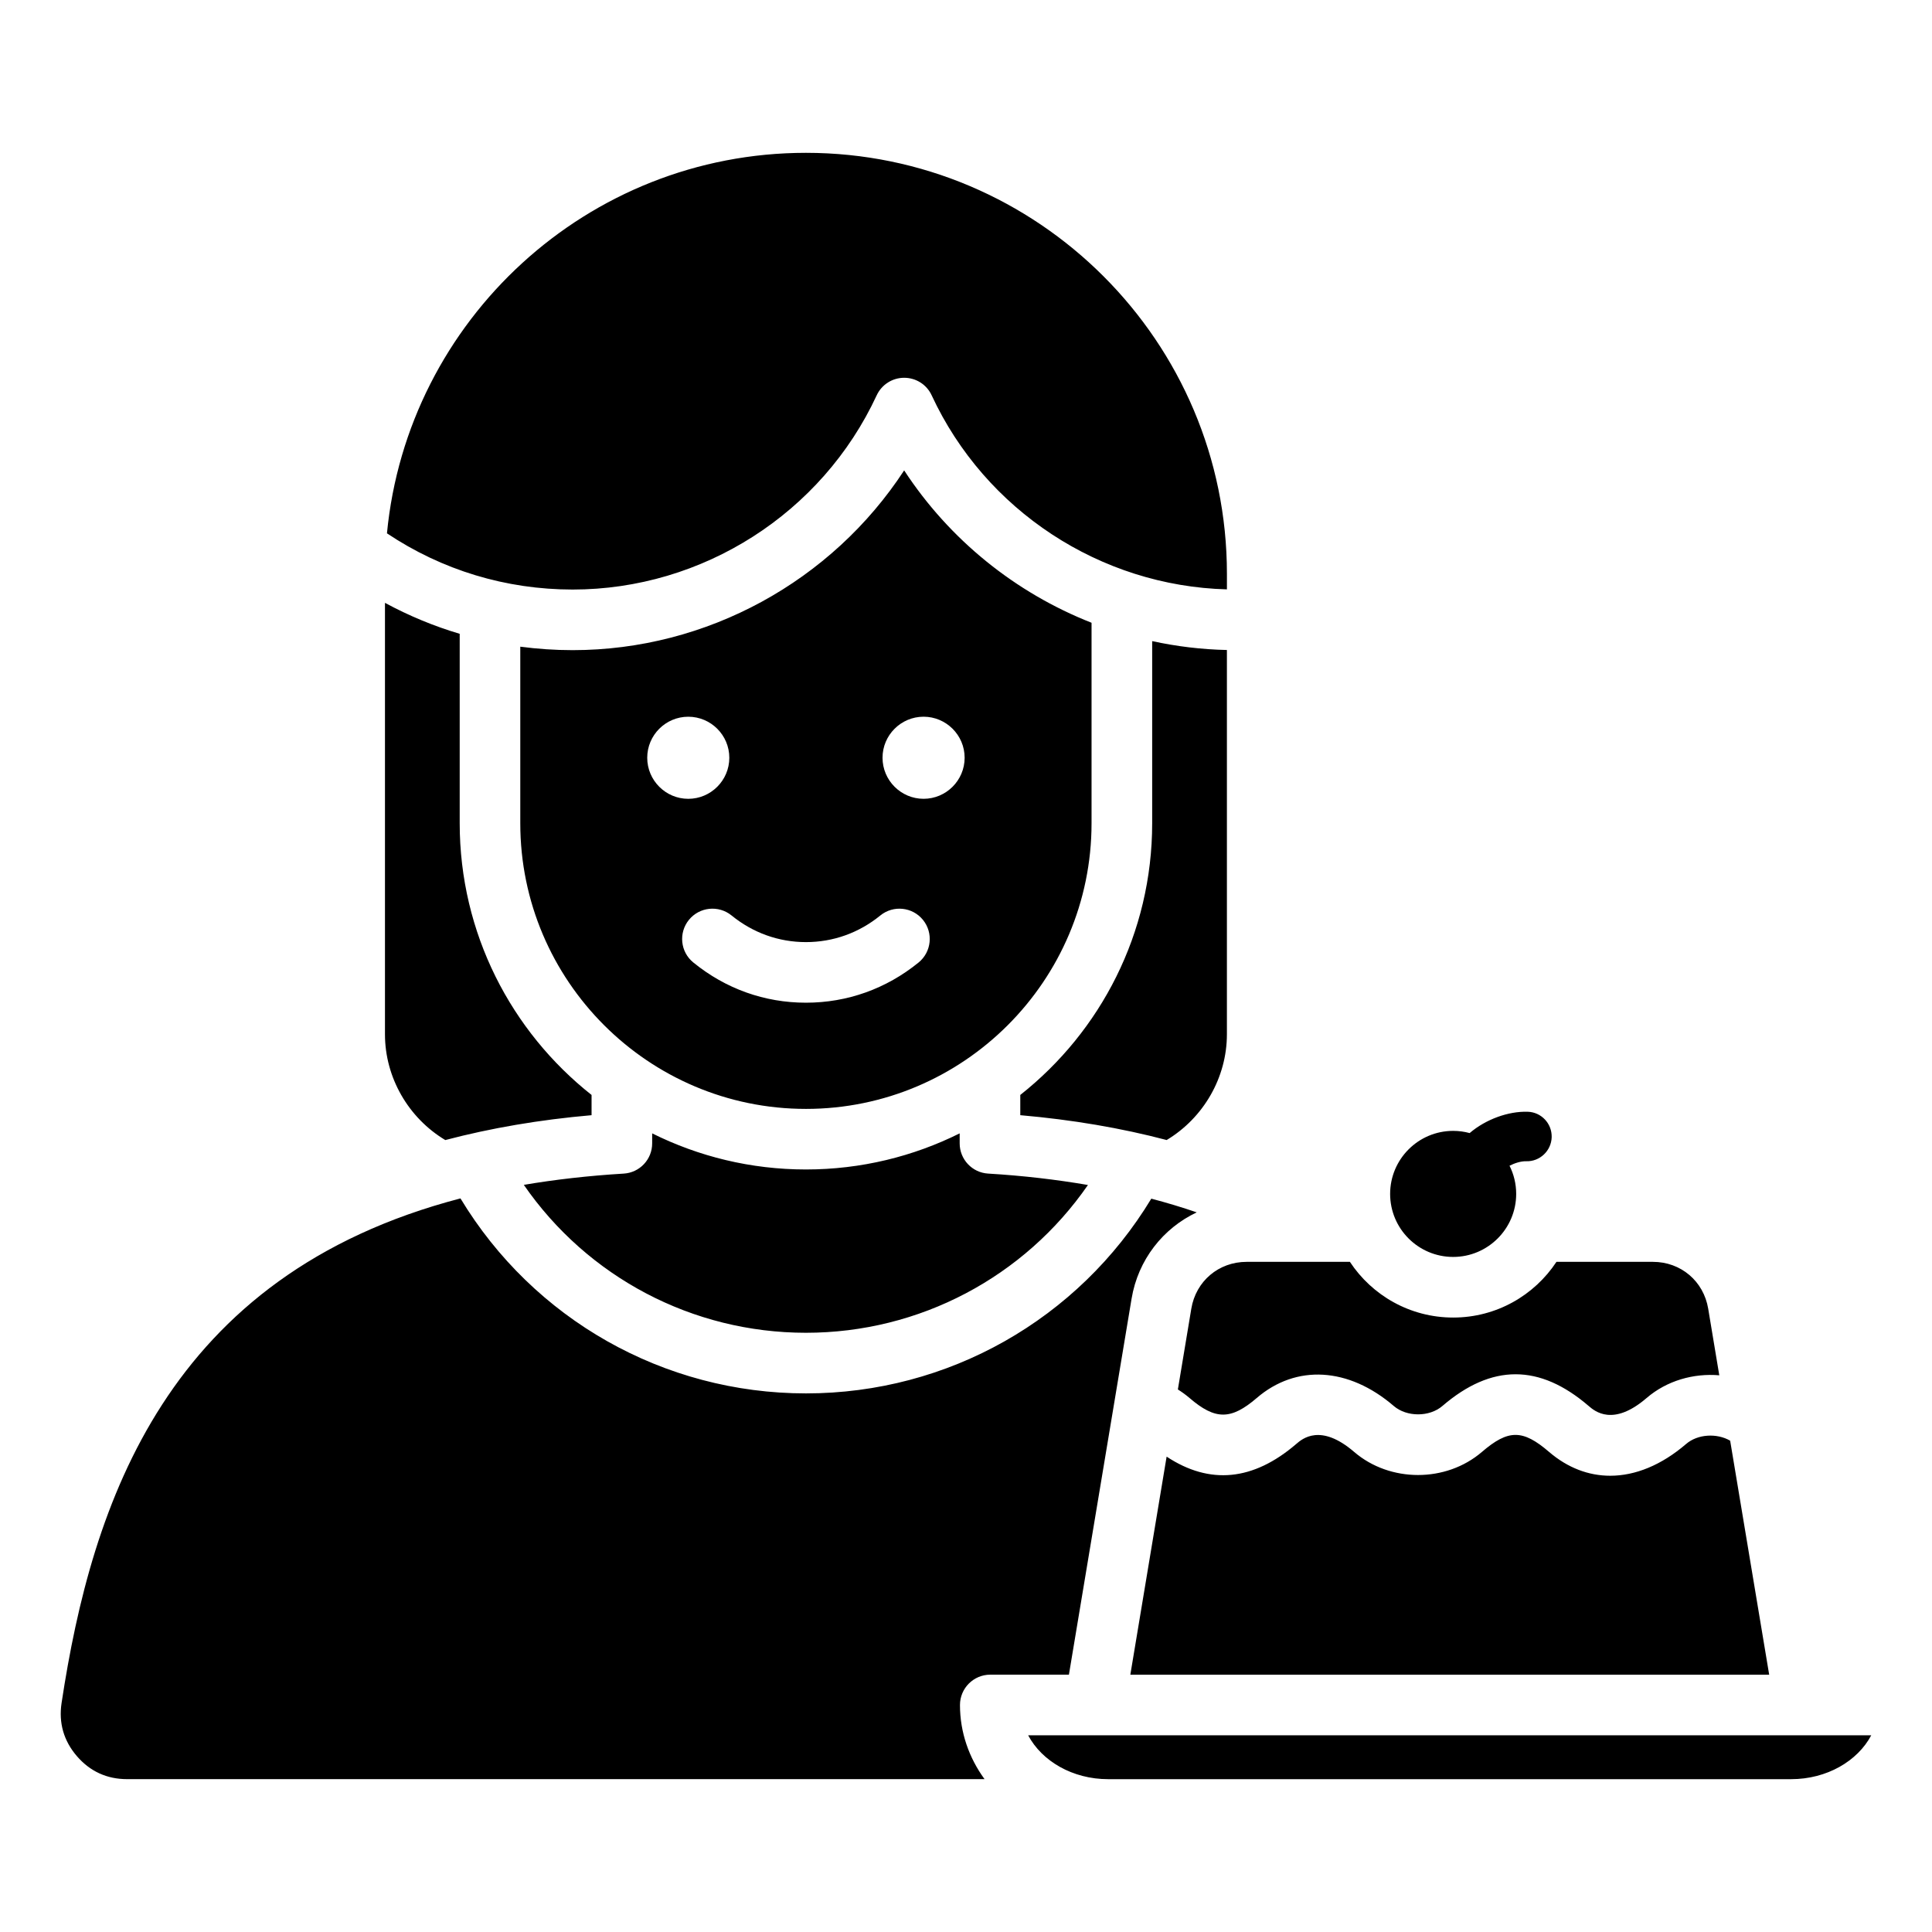
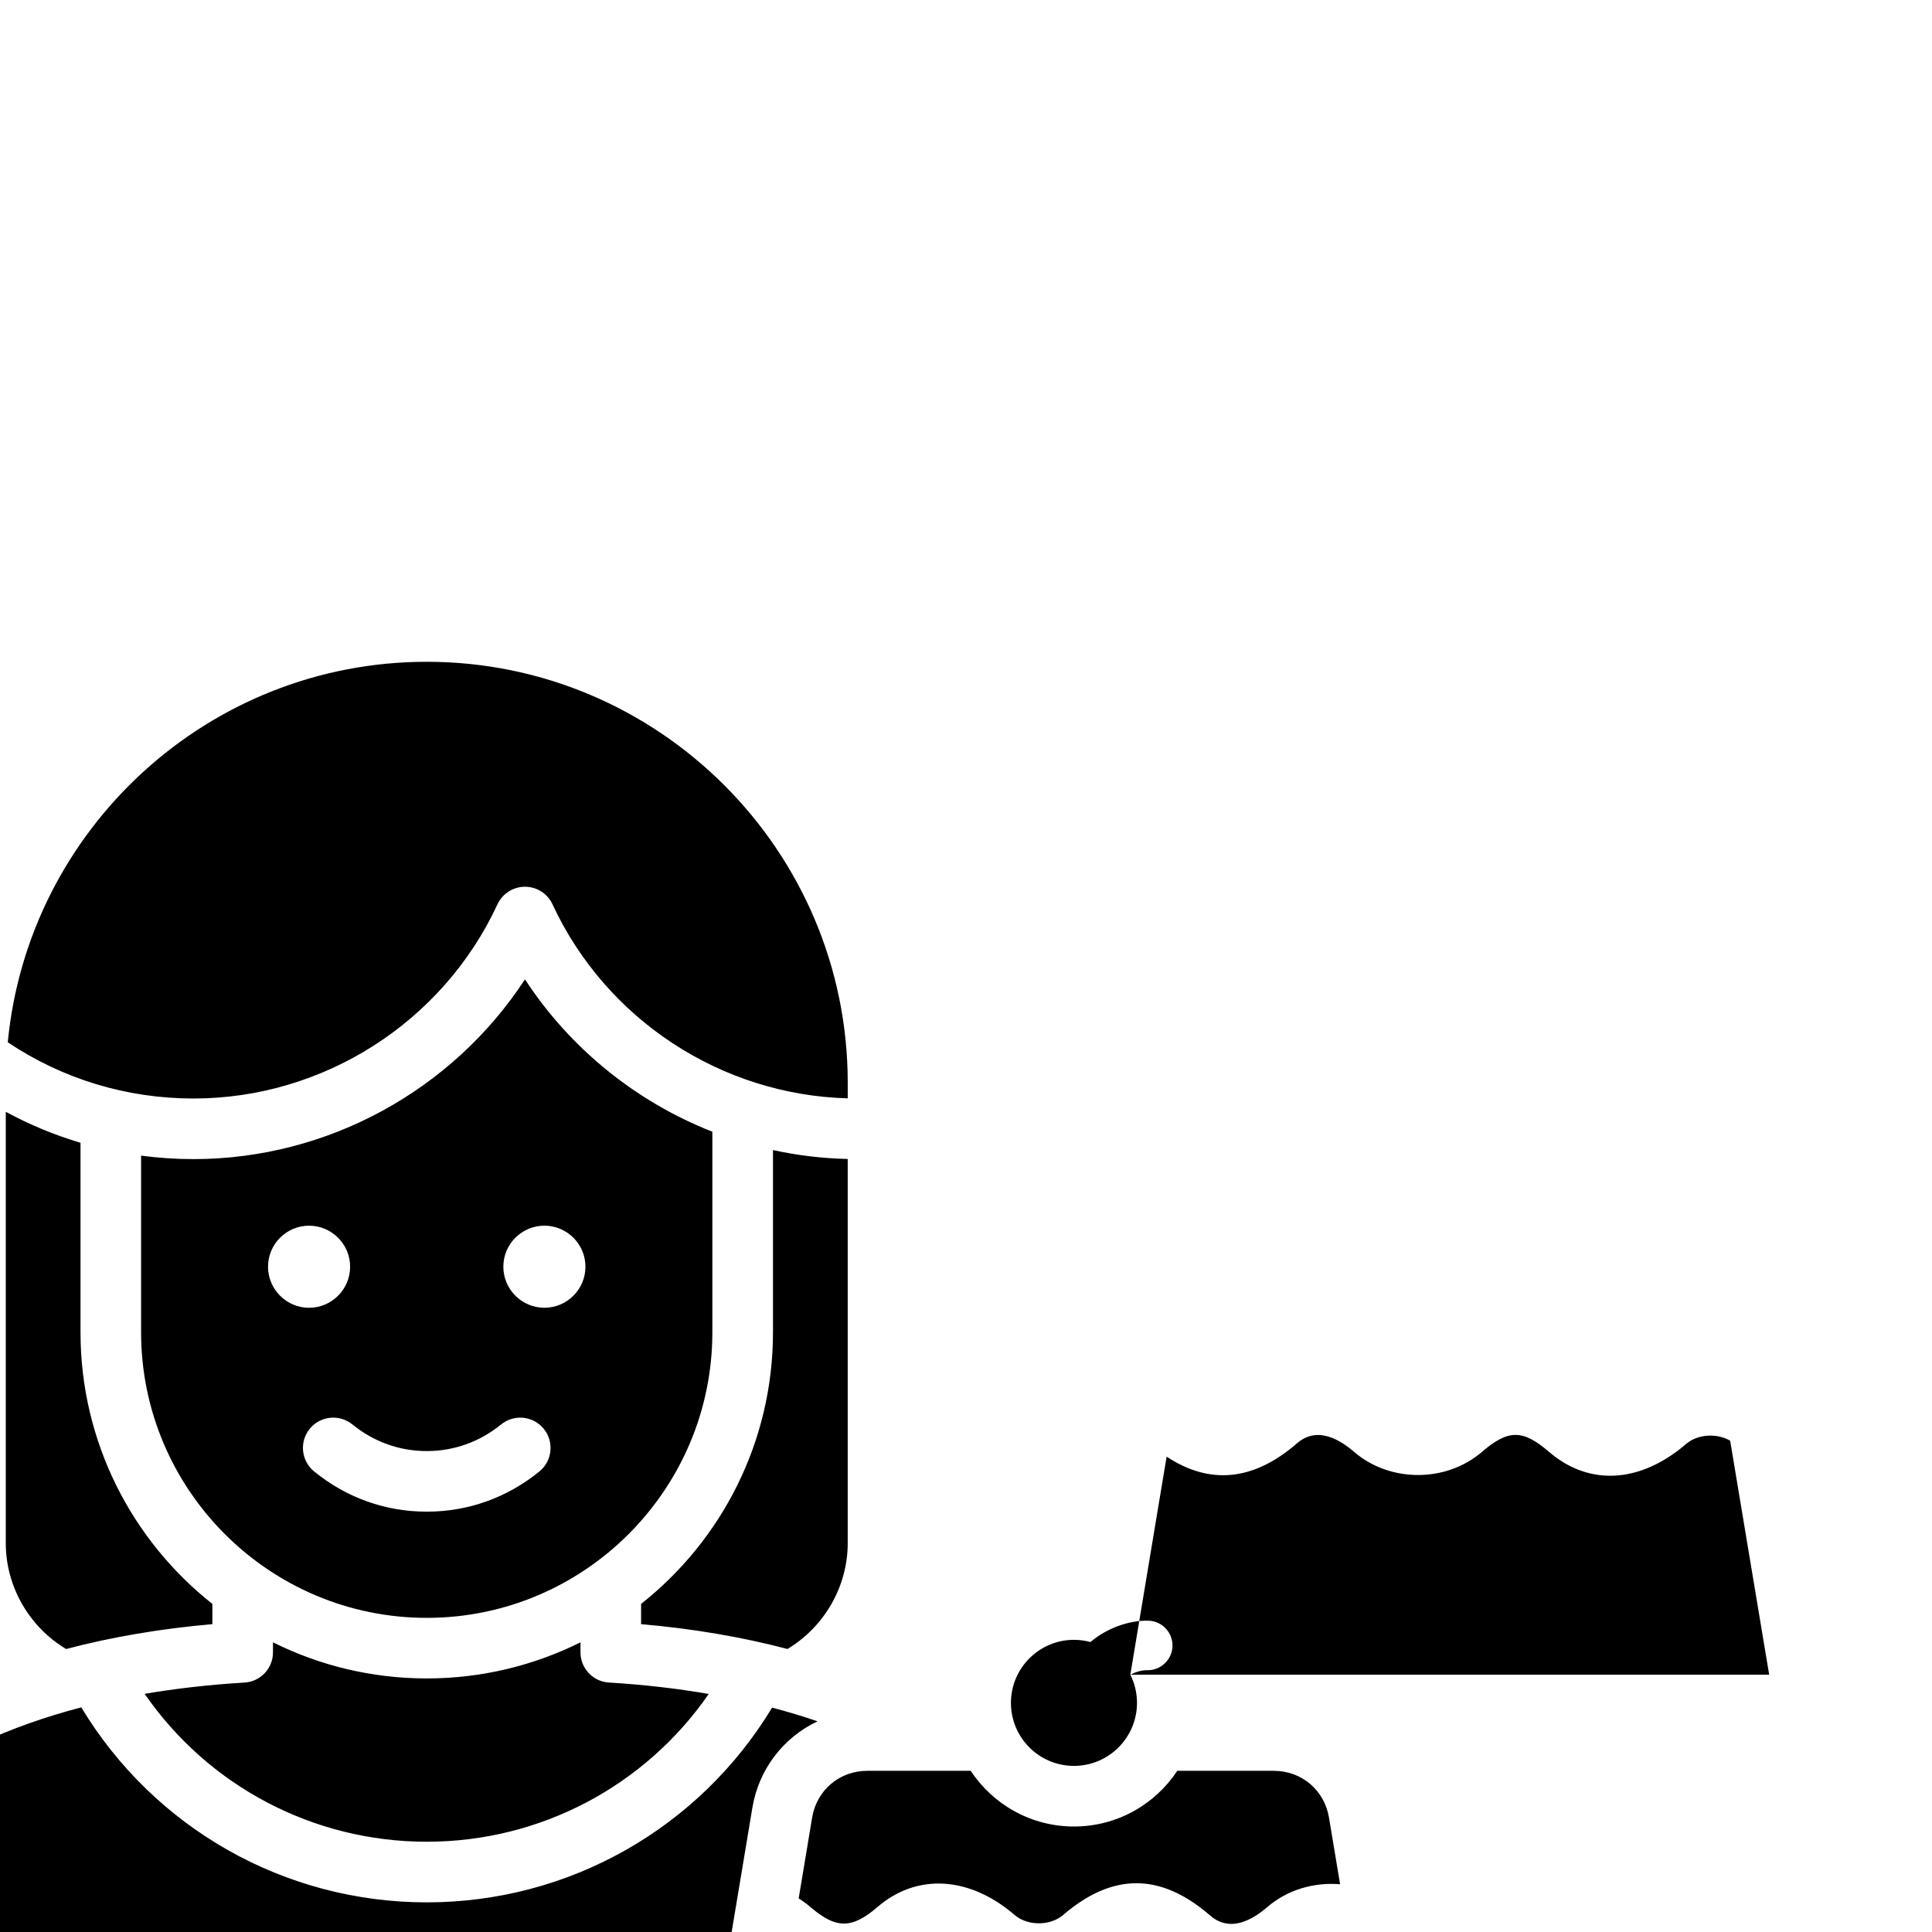
<svg xmlns="http://www.w3.org/2000/svg" fill="#000000" width="800px" height="800px" version="1.1" viewBox="144 144 512 512">
-   <path d="m443.55 587.81h169.3l-10.34-62.012c-3.516-2.047-8.617-1.77-11.668 0.867-6.523 5.602-13.461 8.422-20.117 8.422-5.746 0-11.285-2.098-16.195-6.305-6.996-6.023-10.816-6.016-17.816 0-9.488 8.148-24.352 8.148-33.84 0-8.91-7.668-13.762-3.496-15.359-2.113-11.395 9.781-22.93 10.895-34.348 3.352zm100.49-134.88c1.371-0.691 2.992-1.223 4.434-1.188 3.59 0.109 6.633-2.754 6.738-6.375 0.094-3.625-2.754-6.644-6.371-6.742-5.176-0.156-11.141 2.035-15.367 5.652-1.395-0.379-2.859-0.582-4.371-0.582-9.227 0-16.703 7.504-16.703 16.703 0 9.223 7.477 16.703 16.703 16.703 9.199 0 16.703-7.484 16.703-16.703 0-2.684-0.637-5.219-1.766-7.469zm-186.46-15.059c41.738 0 75.691-33.961 75.691-75.699v-53.133c-20.152-7.93-37.641-21.98-49.66-40.379-19.172 29.34-52.238 47.637-87.863 47.637-4.676 0-9.301-0.32-13.867-0.918v46.793c0.004 41.742 33.961 75.699 75.699 75.699zm-29.844-38.805c-3.441-2.793-3.961-7.852-1.164-11.293 2.797-3.441 7.856-3.961 11.301-1.164 5.672 4.617 12.496 7.059 19.711 7.059 7.223 0 14.043-2.441 19.715-7.059 3.441-2.797 8.5-2.273 11.293 1.164 2.797 3.441 2.277 8.5-1.16 11.301-8.574 6.969-18.898 10.652-29.852 10.652s-21.273-3.68-29.844-10.66zm71.902-54.254c0 5.992-4.887 10.879-10.879 10.879-5.992 0-10.879-4.887-10.879-10.879 0-5.992 4.887-10.875 10.879-10.875 5.992 0.004 10.879 4.883 10.879 10.875zm-73.242 10.883c-5.992 0-10.875-4.887-10.875-10.879s4.879-10.875 10.875-10.875c5.992 0 10.879 4.879 10.879 10.875 0 5.992-4.887 10.879-10.879 10.879zm313.51 248.18h-205.82s-0.012 0.012-0.02 0.012c-0.012 0-0.012-0.012-0.02-0.012h-17.574c3.637 6.844 11.77 11.625 21.203 11.625h181.02c9.434-0.008 17.57-4.781 21.203-11.625zm-462.23 11.617c-5.348 0-9.824-2.059-13.309-6.102-3.484-4.051-4.848-8.789-4.051-14.07 8.02-53.004 27.867-113.4 105.71-133.73 19.34 32.023 53.859 51.676 91.566 51.676 37.672 0 72.172-19.629 91.516-51.609 4.137 1.09 8.148 2.297 12.035 3.633-8.922 4.203-15.551 12.57-17.266 22.887l-16.605 99.629h-20.84c-4.434 0-8.031 3.606-8.031 8.035 0 7.258 2.402 14.012 6.512 19.652h-227.23zm84.336-169.36c-9.789-5.863-15.992-16.574-15.992-28.031v-114.34c6.328 3.422 12.953 6.172 19.805 8.207v50.203c0 29.156 13.672 55.184 34.945 72.004v5.363c-13.793 1.203-26.715 3.414-38.758 6.59zm-15.465-160.79c5.41-56.5 53.141-100.84 111.04-100.84 61.512 0 111.56 50.047 111.56 111.56v4.129c-33.539-0.891-64.066-20.871-78.246-51.426-1.312-2.84-4.152-4.648-7.285-4.648-3.129 0-5.969 1.816-7.285 4.648-14.504 31.27-46.137 51.473-80.578 51.473-17.707-0.008-34.633-5.152-49.211-14.902zm206.63 160.78c-12.055-3.176-25-5.383-38.793-6.586v-5.363c21.281-16.816 34.953-42.84 34.953-72.004v-48.266c6.438 1.402 13.078 2.211 19.805 2.356v101.83c0 11.453-6.191 22.16-15.965 28.031zm-143.89 8.895c-9.422 0.57-18.223 1.586-26.473 2.984 16.867 24.414 44.625 39.199 74.77 39.199 30.125 0 57.863-14.777 74.73-39.164-8.402-1.441-17.207-2.473-26.445-3.023-4.242-0.25-7.547-3.762-7.547-8.016v-2.641c-12.285 6.113-26.121 9.566-40.746 9.566s-28.465-3.453-40.746-9.566v2.641c0.004 4.254-3.301 7.769-7.543 8.02zm165.09 23.387h27.359c5.863 8.891 15.934 14.762 27.375 14.762 11.426 0 21.5-5.871 27.363-14.762h25.559c7.406 0 13.441 5.113 14.656 12.418l2.938 17.648c-6.84-0.582-13.906 1.418-19.25 6.008-8.91 7.672-13.77 3.496-15.367 2.121-13.035-11.203-25.715-11.203-38.758 0-3.434 2.961-9.461 2.961-12.895 0-11.961-10.281-25.871-11.09-36.301-2.121-6.84 5.871-11 5.871-17.828 0-0.977-0.836-2.016-1.586-3.082-2.258l3.562-21.406c1.215-7.297 7.246-12.41 14.668-12.41z" fill-rule="evenodd" />
+   <path d="m443.55 587.81h169.3l-10.34-62.012c-3.516-2.047-8.617-1.77-11.668 0.867-6.523 5.602-13.461 8.422-20.117 8.422-5.746 0-11.285-2.098-16.195-6.305-6.996-6.023-10.816-6.016-17.816 0-9.488 8.148-24.352 8.148-33.84 0-8.91-7.668-13.762-3.496-15.359-2.113-11.395 9.781-22.93 10.895-34.348 3.352zc1.371-0.691 2.992-1.223 4.434-1.188 3.59 0.109 6.633-2.754 6.738-6.375 0.094-3.625-2.754-6.644-6.371-6.742-5.176-0.156-11.141 2.035-15.367 5.652-1.395-0.379-2.859-0.582-4.371-0.582-9.227 0-16.703 7.504-16.703 16.703 0 9.223 7.477 16.703 16.703 16.703 9.199 0 16.703-7.484 16.703-16.703 0-2.684-0.637-5.219-1.766-7.469zm-186.46-15.059c41.738 0 75.691-33.961 75.691-75.699v-53.133c-20.152-7.93-37.641-21.98-49.66-40.379-19.172 29.34-52.238 47.637-87.863 47.637-4.676 0-9.301-0.32-13.867-0.918v46.793c0.004 41.742 33.961 75.699 75.699 75.699zm-29.844-38.805c-3.441-2.793-3.961-7.852-1.164-11.293 2.797-3.441 7.856-3.961 11.301-1.164 5.672 4.617 12.496 7.059 19.711 7.059 7.223 0 14.043-2.441 19.715-7.059 3.441-2.797 8.5-2.273 11.293 1.164 2.797 3.441 2.277 8.5-1.16 11.301-8.574 6.969-18.898 10.652-29.852 10.652s-21.273-3.68-29.844-10.66zm71.902-54.254c0 5.992-4.887 10.879-10.879 10.879-5.992 0-10.879-4.887-10.879-10.879 0-5.992 4.887-10.875 10.879-10.875 5.992 0.004 10.879 4.883 10.879 10.875zm-73.242 10.883c-5.992 0-10.875-4.887-10.875-10.879s4.879-10.875 10.875-10.875c5.992 0 10.879 4.879 10.879 10.875 0 5.992-4.887 10.879-10.879 10.879zm313.51 248.18h-205.82s-0.012 0.012-0.02 0.012c-0.012 0-0.012-0.012-0.02-0.012h-17.574c3.637 6.844 11.77 11.625 21.203 11.625h181.02c9.434-0.008 17.57-4.781 21.203-11.625zm-462.23 11.617c-5.348 0-9.824-2.059-13.309-6.102-3.484-4.051-4.848-8.789-4.051-14.07 8.02-53.004 27.867-113.4 105.71-133.73 19.34 32.023 53.859 51.676 91.566 51.676 37.672 0 72.172-19.629 91.516-51.609 4.137 1.09 8.148 2.297 12.035 3.633-8.922 4.203-15.551 12.57-17.266 22.887l-16.605 99.629h-20.84c-4.434 0-8.031 3.606-8.031 8.035 0 7.258 2.402 14.012 6.512 19.652h-227.23zm84.336-169.36c-9.789-5.863-15.992-16.574-15.992-28.031v-114.34c6.328 3.422 12.953 6.172 19.805 8.207v50.203c0 29.156 13.672 55.184 34.945 72.004v5.363c-13.793 1.203-26.715 3.414-38.758 6.59zm-15.465-160.79c5.41-56.5 53.141-100.84 111.04-100.84 61.512 0 111.56 50.047 111.56 111.56v4.129c-33.539-0.891-64.066-20.871-78.246-51.426-1.312-2.84-4.152-4.648-7.285-4.648-3.129 0-5.969 1.816-7.285 4.648-14.504 31.27-46.137 51.473-80.578 51.473-17.707-0.008-34.633-5.152-49.211-14.902zm206.63 160.78c-12.055-3.176-25-5.383-38.793-6.586v-5.363c21.281-16.816 34.953-42.84 34.953-72.004v-48.266c6.438 1.402 13.078 2.211 19.805 2.356v101.83c0 11.453-6.191 22.16-15.965 28.031zm-143.89 8.895c-9.422 0.57-18.223 1.586-26.473 2.984 16.867 24.414 44.625 39.199 74.77 39.199 30.125 0 57.863-14.777 74.73-39.164-8.402-1.441-17.207-2.473-26.445-3.023-4.242-0.25-7.547-3.762-7.547-8.016v-2.641c-12.285 6.113-26.121 9.566-40.746 9.566s-28.465-3.453-40.746-9.566v2.641c0.004 4.254-3.301 7.769-7.543 8.02zm165.09 23.387h27.359c5.863 8.891 15.934 14.762 27.375 14.762 11.426 0 21.5-5.871 27.363-14.762h25.559c7.406 0 13.441 5.113 14.656 12.418l2.938 17.648c-6.84-0.582-13.906 1.418-19.25 6.008-8.91 7.672-13.77 3.496-15.367 2.121-13.035-11.203-25.715-11.203-38.758 0-3.434 2.961-9.461 2.961-12.895 0-11.961-10.281-25.871-11.09-36.301-2.121-6.84 5.871-11 5.871-17.828 0-0.977-0.836-2.016-1.586-3.082-2.258l3.562-21.406c1.215-7.297 7.246-12.41 14.668-12.41z" fill-rule="evenodd" />
</svg>